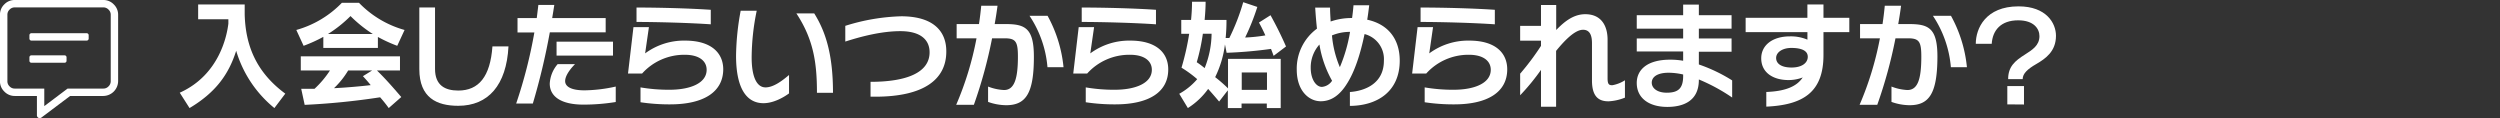
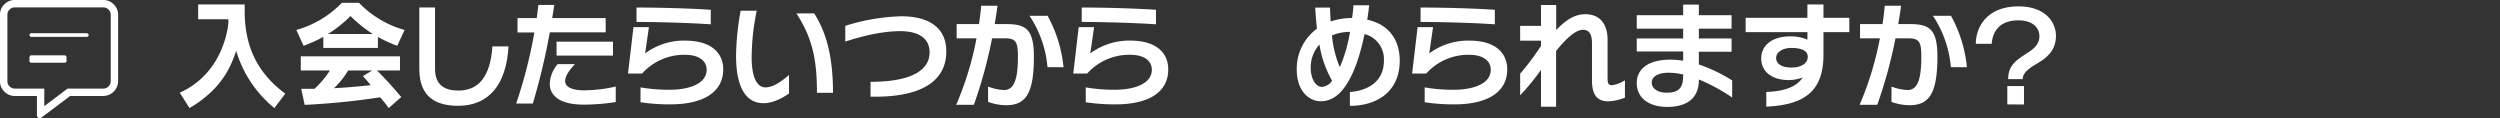
<svg xmlns="http://www.w3.org/2000/svg" width="719.78" height="34" viewBox="0 0 719.78 34">
  <rect x="0" y="0" width="719.78" height="34" fill="#333333" stroke="none" />
  <title>sec09-q03</title>
  <g id="fc377b6c-7bc7-43e6-a3f9-56473e8f5387" data-name="レイヤー 2">
    <g id="bf31d22f-c60c-4574-aa58-eb66dba7cf19" data-name="レイヤー 1">
-       <path d="M29.75,0a4.09,4.09,0,0,1,3,1.26,4.09,4.09,0,0,1,1.26,3V23.38a4.32,4.32,0,0,1-4.25,4.25H20.19l-8.3,6.24a.89.89,0,0,1-.5.13.74.74,0,0,1-.53-.23.77.77,0,0,1-.23-.57V27.63H4.25a4.1,4.1,0,0,1-3-1.27,4.07,4.07,0,0,1-1.26-3V4.25a4.09,4.09,0,0,1,1.26-3A4.09,4.09,0,0,1,4.25,0Zm2.13,23.38V4.25a2,2,0,0,0-.64-1.49,2,2,0,0,0-1.49-.63H4.25a2,2,0,0,0-1.49.63,2,2,0,0,0-.63,1.49V23.38a2,2,0,0,0,.63,1.49,2,2,0,0,0,1.49.63h8.5v5.05l6.71-5.05H29.75a2,2,0,0,0,1.49-.63A2.05,2.05,0,0,0,31.88,23.38ZM25,9.56a.59.59,0,0,1,.53.53v1.07a.59.59,0,0,1-.53.53H9a.59.59,0,0,1-.53-.53V10.09A.59.59,0,0,1,9,9.56Zm-6.38,6.38a.5.5,0,0,1,.37.16.53.53,0,0,1,.17.37v1.06a.53.53,0,0,1-.17.37.5.5,0,0,1-.37.16H9a.5.5,0,0,1-.36-.16.53.53,0,0,1-.17-.37V16.47a.53.53,0,0,1,.17-.37A.5.5,0,0,1,9,15.94Z" fill="#fff" />
+       <path d="M29.75,0a4.09,4.09,0,0,1,3,1.26,4.09,4.09,0,0,1,1.26,3V23.38a4.32,4.32,0,0,1-4.25,4.25H20.19l-8.3,6.24a.89.89,0,0,1-.5.13.74.74,0,0,1-.53-.23.77.77,0,0,1-.23-.57V27.63H4.25a4.1,4.1,0,0,1-3-1.27,4.07,4.07,0,0,1-1.26-3V4.25a4.09,4.09,0,0,1,1.26-3A4.09,4.09,0,0,1,4.25,0Zm2.13,23.38V4.25a2,2,0,0,0-.64-1.49,2,2,0,0,0-1.49-.63H4.25a2,2,0,0,0-1.49.63,2,2,0,0,0-.63,1.49V23.38a2,2,0,0,0,.63,1.49,2,2,0,0,0,1.49.63h8.5v5.05l6.71-5.05H29.75a2,2,0,0,0,1.49-.63A2.05,2.05,0,0,0,31.88,23.38ZM25,9.56a.59.59,0,0,1,.53.53a.59.59,0,0,1-.53.53H9a.59.59,0,0,1-.53-.53V10.09A.59.59,0,0,1,9,9.56Zm-6.38,6.38a.5.5,0,0,1,.37.16.53.53,0,0,1,.17.37v1.06a.53.53,0,0,1-.17.37.5.5,0,0,1-.37.16H9a.5.5,0,0,1-.36-.16.53.53,0,0,1-.17-.37V16.47a.53.53,0,0,1,.17-.37A.5.5,0,0,1,9,15.94Z" fill="#fff" />
      <path d="M79,31.11A33.58,33.58,0,0,1,68,14.62c-2.14,6.76-5.88,12-13.43,16.49l-2.82-4.42c11.66-5.24,13.64-16.93,14-19.89,0-.41,0-.82,0-1.26H57.05V1.29h13.4V4.15c.23,8.63,3.09,16.48,11.69,22.81Z" fill="#fff" />
      <path d="M114.37,13.19a42.27,42.27,0,0,1-5.57-2.55V13.8H93.09V10.61a41.6,41.6,0,0,1-5.68,2.58l-2.1-4.56A29.17,29.17,0,0,0,98.43.81h4.93a29.12,29.12,0,0,0,13.12,7.82Zm-2.45,17.92a38.24,38.24,0,0,0-2.48-3.1,205.85,205.85,0,0,1-21.72,2.18l-1-4.63c1.4,0,2.59,0,3.84,0A27.75,27.75,0,0,0,95,20.29h-8.4V16.21h28.56v4.08h-6.63c2.21,2.15,4.52,4.73,7,7.65Zm-11-26.49a36.35,36.35,0,0,1-6.49,5.17h12.91A37.81,37.81,0,0,1,100.91,4.62Zm-.68,15.67a23.94,23.94,0,0,1-4.08,5.1c3.6-.17,7.95-.57,10.57-.88-.68-.85-1.43-1.7-2.24-2.58l2.65-1.64Z" fill="#fff" />
      <path d="M131.92,30.46c-6.16,0-11.19-2.31-11.19-10.57V2.14h4.52V19.85c0,4.73,2.89,6.22,6.7,6.22,5.88,0,9.21-4,9.83-12.71h4.62C145.82,24.51,140.59,30.46,131.92,30.46Z" fill="#fff" />
      <path d="M158.3,9.31a191.19,191.19,0,0,1-4.89,20.5h-4.8a137.23,137.23,0,0,0,5.24-20.46H149V5.2h5.54L155,1.43h4.59c-.2,1.29-.4,2.55-.61,3.77h15.4V9.31ZM168,30.12c-6.49,0-9.72-2.35-9.72-6.05a9.32,9.32,0,0,1,2.28-5.61h5c-.85.85-2.85,3.06-2.85,4.89,0,1.5,1.6,2.66,5.57,2.66a43.2,43.2,0,0,0,9-1.09v4.45A58.17,58.17,0,0,1,168,30.12ZM160.24,16V12h16.25v4Z" fill="#fff" />
      <path d="M192.91,30.05a55.85,55.85,0,0,1-8.5-.61V25.16a48.17,48.17,0,0,0,8.33.68c6.06,0,10.71-1.91,10.71-5.75,0-2.48-2.07-4.32-6.29-4.32a16.33,16.33,0,0,0-12.3,5.41h-4.05l1.57-13.36h4.45l-1.09,7.55a18.82,18.82,0,0,1,11.49-3.68c7.55,0,11,3.54,11,8.3C208.18,26.38,202.77,30.05,192.91,30.05ZM183.26,6.32V2.17c6.05,0,14.89.21,21.38.65V7C198.25,6.56,188.83,6.32,183.26,6.32Z" fill="#fff" />
      <path d="M219.81,29.71c-4.45,0-7.89-3.6-7.89-13.67a74.08,74.08,0,0,1,1.33-12.95h4.62a67.29,67.29,0,0,0-1.46,13.46c0,5.34,1.36,8.61,4,8.61,2.38,0,5-2.08,6.76-3.57v5.3C225.93,27.81,222.9,29.71,219.81,29.71Zm15.4-3c0-8.67-1-15.37-5.92-22.85h5.14c3.36,5.38,5.4,12,5.4,22.85Z" fill="#fff" />
      <path d="M252,27.84h-1.36V23.56c10.3,0,17-2.62,17-8.5,0-3.57-2.55-6.09-8.43-6.09-5.58,0-11.63,1.64-15.84,3V7.44a58.36,58.36,0,0,1,16.08-2.75c9.41,0,13,4.42,13,10.06C272.51,22.71,266.22,27.84,252,27.84Z" fill="#fff" />
      <path d="M289.68,30.29a15.73,15.73,0,0,1-5.2-.95V24.92a14.47,14.47,0,0,0,4.59,1c2.95,0,4-3.19,4-9.62,0-4.35-.64-5.27-3.84-5.27h-3.6a133.37,133.37,0,0,1-5.24,19.14H275.3a90.92,90.92,0,0,0,5.85-19.14h-5.72V6.93h6.43c.27-1.76.48-3.5.65-5.27h4.69c-.24,1.81-.51,3.54-.82,5.27h3.2c5.61,0,8.09,1.23,8.09,9.42C297.67,26.79,295.42,30.29,289.68,30.29Zm11.9-10.95a31.36,31.36,0,0,0-5.17-14.79h5.2a38.35,38.35,0,0,1,4.59,14.79Z" fill="#fff" />
      <path d="M321.1,30.05a55.73,55.73,0,0,1-8.5-.61V25.16a48,48,0,0,0,8.32.68c6.06,0,10.71-1.91,10.71-5.75,0-2.48-2.07-4.32-6.29-4.32A16.33,16.33,0,0,0,313,21.18H309l1.57-13.36H315l-1.09,7.55a18.82,18.82,0,0,1,11.49-3.68c7.55,0,10.95,3.54,10.95,8.3C336.36,26.38,331,30.05,321.1,30.05ZM311.44,6.32V2.17c6.05,0,14.89.21,21.38.65V7C326.43,6.56,317,6.32,311.44,6.32Z" fill="#fff" />
-       <path d="M366.69,16.08c-.27-.75-.51-1.39-.75-2a125.13,125.13,0,0,1-12.78,1.12l-.48-2.41a29.65,29.65,0,0,1-2.82,9.42,41.15,41.15,0,0,1,3.7,3.23v-8.5h15.17V31.11h-4v-1.3h-7.27v1.3h-3.95V26L351,29.24s-1.33-1.6-3.16-3.64A20.92,20.92,0,0,1,342,31.11L339.52,27a18.69,18.69,0,0,0,5.17-4.21,32.92,32.92,0,0,0-4.52-3.3,73.42,73.42,0,0,0,2.21-9.76H340.1v-4h2.82c.17-1.7.28-3.46.28-5.23h3.91c0,1.83-.14,3.6-.28,5.23h6.29a49.72,49.72,0,0,1-.24,5.21h1.06a61.34,61.34,0,0,0,4-10.31L362,2a65.32,65.32,0,0,1-3.51,8.8,43.83,43.83,0,0,0,5.82-.61c-.51-1.15-1.09-2.34-1.84-3.7l3.33-2.11c1.7,3.09,3,5.68,4.46,9ZM346.32,9.72a57.86,57.86,0,0,1-1.76,8.19,26.66,26.66,0,0,1,2.27,1.7,27.14,27.14,0,0,0,2-9.89Zm18.46,11.15h-7.27v5h7.27Z" fill="#fff" />
      <path d="M388.65,30.49v-4c4.25-.3,9.79-2.38,9.79-9a7.43,7.43,0,0,0-5.57-7.68c-1.19,5.71-2.82,10.81-5.1,14.34-2,3.2-4.45,5-7.51,5-3.37,0-6.91-2.95-6.91-9.11a14.28,14.28,0,0,1,5.82-11.79c-.21-1.91-.38-3.95-.51-6.06h4.28c0,1.36.1,2.72.17,4a18.33,18.33,0,0,1,6-1h.17c.17-1.19.31-2.41.41-3.67h4.52c-.17,1.4-.34,2.79-.57,4.15C399.8,7,403,11.39,403,17.47,403,26.21,396.71,30.43,388.65,30.49Zm-8.77-17.67a9.87,9.87,0,0,0-2.51,6.69c0,3.4,1.59,5.51,3.23,5.51a3.92,3.92,0,0,0,2.92-1.77A31.34,31.34,0,0,1,379.88,12.82Zm3.61-2.62a30,30,0,0,0,2.27,9.14,44.31,44.31,0,0,0,2.93-10.16A13.28,13.28,0,0,0,383.49,10.2Z" fill="#fff" />
      <path d="M418.68,30.05a55.73,55.73,0,0,1-8.5-.61V25.16a48,48,0,0,0,8.32.68c6.06,0,10.71-1.91,10.71-5.75,0-2.48-2.07-4.32-6.29-4.32a16.33,16.33,0,0,0-12.3,5.41h-4.05l1.57-13.36h4.45l-1.09,7.55A18.82,18.82,0,0,1,423,11.69c7.55,0,10.95,3.54,10.95,8.3C433.94,26.38,428.53,30.05,418.68,30.05ZM409,6.32V2.17c6.05,0,14.89.21,21.38.65V7C424,6.56,414.6,6.32,409,6.32Z" fill="#fff" />
      <path d="M463.11,29.17c-2.68,0-4.76-1.19-4.76-6V12.44c0-1.87-.41-3.87-2.58-3.87-2.62,0-6,3.94-7.75,6.08V30.73h-4.35V20.12a62.56,62.56,0,0,1-6,7.31V21.21a72.61,72.61,0,0,0,6-8v-1.5h-6V7.44h6v-6h4.38v7.2c2.11-2.17,4.8-4.55,8.36-4.55,4.76,0,6.43,3.53,6.43,7.31V22.54c0,1.73.41,2,1.36,2a10,10,0,0,0,3.64-1.43v5A14.47,14.47,0,0,1,463.11,29.17Z" fill="#fff" />
      <path d="M489.12,22.88V23c0,6.25-4.72,7.78-9.07,7.78-5.31,0-8.81-2.55-8.81-6.9,0-3.67,2.86-6.7,9.62-6.7a21.87,21.87,0,0,1,3.74.31V14.82H471.24V11.08H484.6V8.26H471.24V4.38H484.6V1.32h4.52V4.38h9.42V8.26h-9.42v2.82h9.42v3.81h-9.42v3.67a45.44,45.44,0,0,1,9.59,4.59v4.93A52.2,52.2,0,0,0,489.12,22.88Zm-4.52-1.43a19.45,19.45,0,0,0-4.15-.51c-3.36,0-4.89,1.26-4.89,2.86s1.6,2.89,4.32,2.89c3.36,0,4.72-1.3,4.72-4.8Z" fill="#fff" />
      <path d="M525,9.25v6.59c0,10.71-5.85,14.38-16.46,14.86V26.48c5.41-.2,8.78-1.56,10.48-4.18a11.34,11.34,0,0,1-4.08.75c-4.53,0-7.86-2.21-7.86-6.26,0-3.7,3.13-6.32,8.3-6.32a12.1,12.1,0,0,1,5,.95V9.25H502.59V5.13h17.78V1.29H525V5.13h7.44V9.25Zm-9.25,4.55c-2.58,0-4.38,1.26-4.38,2.89s1.49,2.75,4.45,2.75,4.66-1.32,4.66-3.09S518.67,13.8,515.71,13.8Z" fill="#fff" />
      <path d="M549.78,30.29a15.73,15.73,0,0,1-5.2-.95V24.92a14.53,14.53,0,0,0,4.59,1c3,0,4-3.19,4-9.62,0-4.35-.64-5.27-3.84-5.27h-3.6a133.37,133.37,0,0,1-5.24,19.14H535.4a90.92,90.92,0,0,0,5.85-19.14h-5.72V6.93H542c.27-1.76.48-3.5.65-5.27h4.69c-.24,1.81-.51,3.54-.82,5.27h3.2c5.61,0,8.09,1.23,8.09,9.42C557.77,26.79,555.52,30.29,549.78,30.29Zm11.9-10.95a31.36,31.36,0,0,0-5.17-14.79h5.2a38.35,38.35,0,0,1,4.59,14.79Z" fill="#fff" />
      <path d="M586.23,18.46c-2.49,1.43-3.88,2.75-3.88,4.32h-4.18c0-3.54,1.87-5.21,4.83-7.07,2.07-1.33,4.18-2.59,4.18-5.31,0-2.11-1.6-4.55-6.12-4.55-5,0-7.38,2.89-7.62,6.76h-4.59c0-4.42,2.83-10.78,12.31-10.78,8,0,10.78,4.83,10.78,8.47C591.94,14.82,588.91,16.9,586.23,18.46Zm-8.3,11.59V24.78h4.8v5.31Z" fill="#fff" />
    </g>
  </g>
</svg>